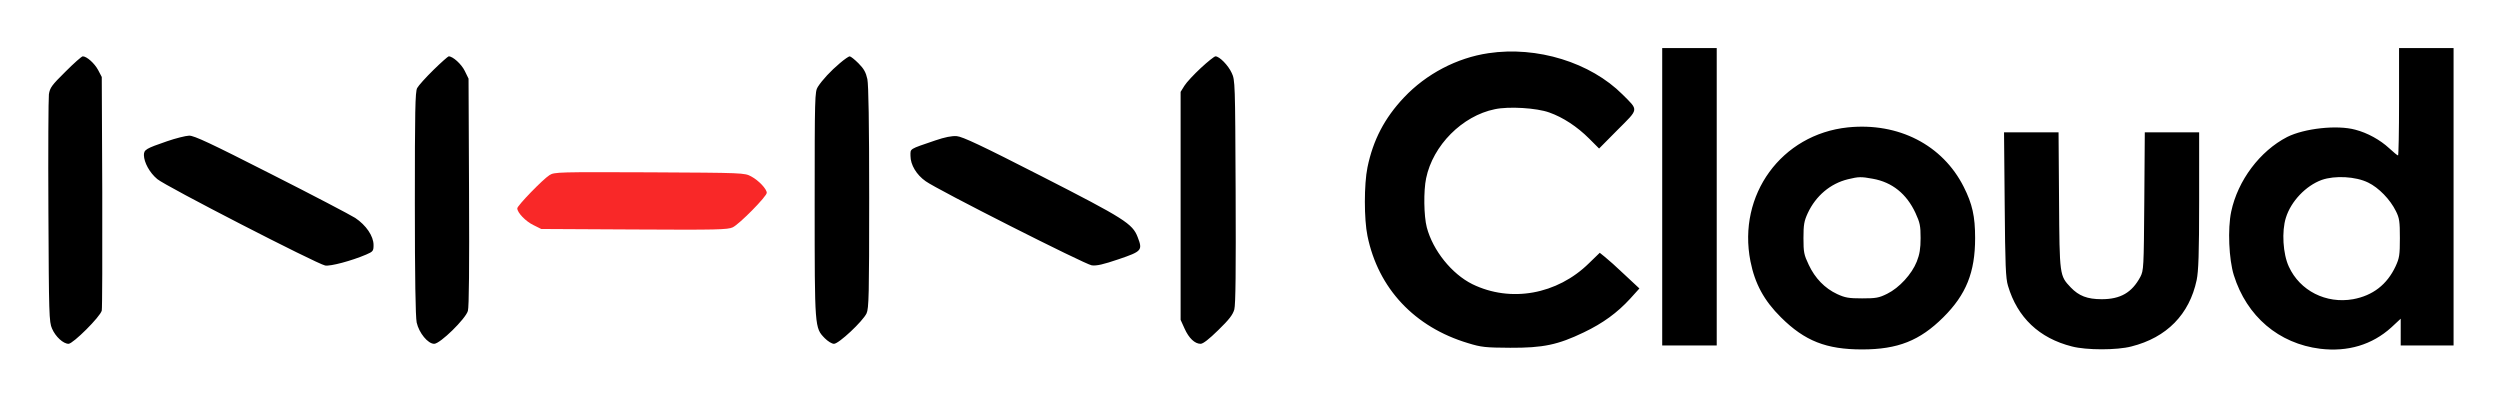
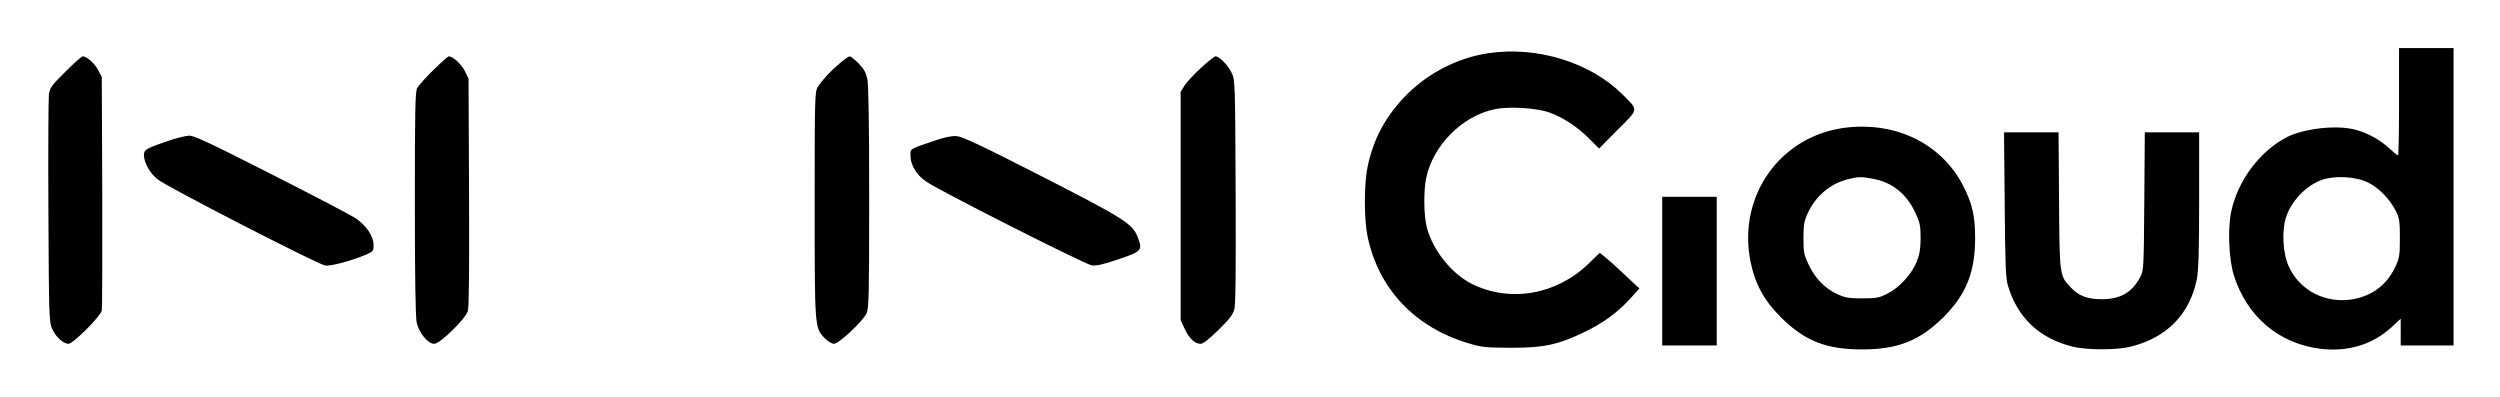
<svg xmlns="http://www.w3.org/2000/svg" role="img" viewBox="-29.10 -29.10 1513.20 240.20">
  <title>NHN Corporation logo</title>
-   <path d="M977 90v90h33V0h-33v90zm446-57.5c0 17.9-.3 32.5-.6 32.5-.4 0-2.8-2-5.4-4.4-5.4-5-13.1-9.3-20.5-11.2-11-3-30.8-.8-41.2 4.4-16.5 8.5-29.9 26.3-33.9 45.2-2.2 10.4-1.4 28.9 1.6 38.5 7.8 24.9 27.2 41.4 52.3 44.5 16.7 2 31.4-2.4 43-12.9l5.7-5.3V180h32V0h-33v32.5zm-18.7 48.9c6.4 3.1 13.3 10.2 16.8 17.3 2.1 4.2 2.4 6.2 2.4 16.3 0 10.3-.3 12.1-2.6 17.1-5.2 11.1-13.8 17.7-25.7 19.9-16.4 2.9-32.2-5.1-38.9-19.7-3.6-7.7-4.4-21.4-1.8-29.6 3.1-10 12.1-19.4 21.7-22.9 8-2.8 20.6-2.1 28.1 1.6zM871.8 3.1c-19 2.8-37.6 12.5-51.1 26.8-11.8 12.5-18.7 25.8-22.1 42.3-2.1 10.2-2.1 31.4 0 41.5 6.5 31.8 28.5 55.2 60.9 64.9 8.1 2.5 10.6 2.7 25.5 2.8 19.9.1 28.9-1.8 44.5-9.3 11.7-5.6 20.3-11.9 28.1-20.4l5.6-6.2-8.9-8.3c-4.8-4.6-10.2-9.4-12-10.8l-3.1-2.5-6.5 6.3c-19.3 19-47.4 24-70.6 12.7-12.5-6.2-23.9-20.4-27.6-34.4-1.8-6.9-2-22.1-.4-29.7C838.2 58.9 856 41 875.7 37c8.4-1.8 25.3-.8 33 2 8.2 2.9 16.8 8.5 24.1 15.8l6 6L950 49.5c13-13 12.8-11.6 3-21.4-19.4-19.4-51.7-29.4-81.2-25zM10.5 14.3C2.2 22.5 1.1 24 .5 28 .2 30.5 0 62.4.2 99c.3 62.3.4 66.8 2.2 70.8 2.1 4.9 6.8 9.2 10 9.2 2.7 0 19.2-16.4 20.1-20.1.3-1.3.4-33.7.3-71.9l-.3-69.5-2.2-4.2C28.1 9.2 23.4 5 21 5c-.7 0-5.4 4.2-10.5 9.3zm222.8-1.1c-4.7 4.6-9.1 9.5-9.9 11-1.2 2.2-1.4 14-1.4 69.7 0 45.2.4 68.7 1.1 72.2 1.4 6.3 6.8 12.9 10.6 12.9 3.6 0 19-15.1 20.4-19.9.7-2.4.9-26.9.7-72.1l-.3-68.5-2.3-4.7c-2-4.1-7.2-8.8-9.7-8.8-.4 0-4.6 3.7-9.2 8.2zm246-4.1c-5.6 4.7-10.7 10.2-13.4 14.4-1.8 2.9-1.9 5.6-1.9 71.1 0 75.1 0 74.7 6.1 81 1.9 1.9 4.3 3.4 5.6 3.4 2.9 0 17.4-13.6 19.7-18.4 1.4-3 1.6-11.1 1.6-70 0-45.6-.4-68.2-1.1-71.8-.9-4.1-2.1-6.3-5.4-9.6-2.3-2.3-4.7-4.2-5.3-4.2-.6 0-3.2 1.8-5.9 4.1zM697.8 12c-4.2 3.9-8.7 8.7-10 10.8l-2.3 3.7v138l2.4 5.3c2.6 5.8 6.2 9.2 9.7 9.2 1.5 0 5.1-2.8 10.7-8.3 6.6-6.4 8.8-9.3 9.7-12.5.8-3 1-23.6.8-71.5-.3-65.8-.3-67.3-2.4-71.7-2.1-4.6-7.4-10-9.8-10-.7 0-4.7 3.2-8.8 7zm391.6 36c-40.2 4.2-66.9 40.8-59 81 2.7 13.6 8.2 23.8 18.5 34 14.4 14.3 27.4 19.4 49.1 19.4 21.6 0 34.9-5.3 49.1-19.4 13.9-13.8 19.3-27.3 19.3-48 0-13.2-1.7-20.7-6.9-31-12.8-25.4-39.5-39.1-70.1-36zm15.1 31.1c11.7 2.1 20.4 9.1 25.8 20.7 2.7 5.9 3.1 7.7 3.1 15.2 0 6.4-.6 9.9-2.3 14.2-3 7.6-10.6 15.9-17.9 19.5-5 2.5-6.8 2.8-15.2 2.8-8.2 0-10.3-.4-15.1-2.6-7.5-3.5-13.4-9.6-17.2-17.7-2.9-6.1-3.2-7.6-3.2-16.2 0-8.1.4-10.3 2.6-15.1 4.9-10.5 13.7-17.9 24.3-20.5 6.6-1.6 8-1.6 15.1-.3zm79.8 15.6c.3 36.6.6 44.7 2 49.2 5.7 19.2 18.9 31.7 38.7 36.7 8.7 2.3 27.3 2.3 36 0 21.4-5.4 35.1-19.4 39.5-40.2 1.1-5.4 1.5-15.8 1.5-48.2V51h-32.9l-.3 41.7c-.3 40.6-.4 41.9-2.4 45.8-5.1 9.5-12 13.5-23.4 13.5-8.7 0-13.8-2-18.7-7.1-6.8-7.2-6.8-7-7.1-52.7l-.3-41.2h-33l.4 43.7zM72 56.4c-12.8 4.4-14 5.1-14 8.4.1 4.4 3.4 10.6 8.1 14.5 4.7 4.1 96.5 51.3 101.6 52.3 3.1.6 15.9-2.8 24.8-6.6 4.2-1.8 4.5-2.2 4.5-5.8 0-5.4-4.5-12-11.1-16.4-3-1.9-25.9-13.9-51-26.6C98.1 57.5 88.5 53 85.4 53c-2.2.1-8.2 1.6-13.4 3.4zm465-.5c-16.1 5.5-15 4.8-15 9.4 0 5.3 3.6 11.4 9.2 15.3 7 5.1 96.4 50.3 100.5 50.9 2.9.4 6.9-.5 16.3-3.7 14.1-4.8 14.6-5.4 11.5-13.4-3.1-8.1-8-11.2-58.1-36.8C565 59 553.5 53.6 550 53.3c-3.1-.2-7.1.6-13 2.6z" />
-   <path fill="#f92828" d="M303.5 76.9c-4 2.5-19.5 18.5-19.5 20.1 0 2.6 5.1 7.9 9.7 10.1l4.8 2.4 56.3.3c50.3.3 56.6.1 59.6-1.3 4-1.9 20.6-18.7 20.6-20.9 0-2.3-4.9-7.5-9.4-9.9-4.1-2.2-4.5-2.2-61.6-2.5-54.9-.2-57.6-.2-60.5 1.7z" />
+   <path d="M977 90v90h33V0v90zm446-57.5c0 17.9-.3 32.5-.6 32.5-.4 0-2.8-2-5.4-4.4-5.4-5-13.1-9.3-20.5-11.2-11-3-30.8-.8-41.2 4.4-16.5 8.5-29.9 26.3-33.9 45.2-2.2 10.4-1.4 28.9 1.6 38.5 7.8 24.9 27.2 41.4 52.3 44.5 16.7 2 31.4-2.4 43-12.9l5.7-5.3V180h32V0h-33v32.5zm-18.7 48.9c6.4 3.1 13.3 10.2 16.8 17.3 2.1 4.2 2.4 6.2 2.4 16.3 0 10.3-.3 12.1-2.6 17.1-5.2 11.1-13.8 17.7-25.7 19.9-16.4 2.9-32.2-5.1-38.9-19.7-3.6-7.7-4.4-21.4-1.8-29.6 3.1-10 12.1-19.4 21.7-22.9 8-2.8 20.6-2.1 28.1 1.6zM871.8 3.1c-19 2.8-37.6 12.5-51.1 26.8-11.8 12.5-18.7 25.8-22.1 42.3-2.1 10.2-2.1 31.4 0 41.5 6.5 31.8 28.5 55.2 60.9 64.9 8.1 2.5 10.6 2.7 25.5 2.8 19.9.1 28.9-1.8 44.5-9.3 11.7-5.6 20.3-11.9 28.1-20.4l5.6-6.2-8.9-8.3c-4.8-4.6-10.2-9.4-12-10.8l-3.1-2.5-6.5 6.3c-19.3 19-47.4 24-70.6 12.7-12.5-6.2-23.9-20.4-27.6-34.4-1.8-6.9-2-22.1-.4-29.7C838.2 58.9 856 41 875.7 37c8.4-1.8 25.3-.8 33 2 8.2 2.9 16.8 8.5 24.1 15.8l6 6L950 49.5c13-13 12.8-11.6 3-21.4-19.4-19.4-51.7-29.4-81.2-25zM10.5 14.3C2.2 22.5 1.1 24 .5 28 .2 30.5 0 62.4.2 99c.3 62.3.4 66.8 2.2 70.8 2.1 4.9 6.8 9.2 10 9.2 2.7 0 19.2-16.4 20.1-20.1.3-1.3.4-33.7.3-71.9l-.3-69.5-2.2-4.2C28.1 9.2 23.4 5 21 5c-.7 0-5.4 4.2-10.5 9.3zm222.8-1.1c-4.7 4.6-9.1 9.5-9.9 11-1.2 2.2-1.4 14-1.4 69.7 0 45.2.4 68.7 1.1 72.2 1.4 6.3 6.8 12.9 10.6 12.9 3.6 0 19-15.1 20.4-19.9.7-2.4.9-26.9.7-72.1l-.3-68.5-2.3-4.7c-2-4.1-7.2-8.8-9.7-8.8-.4 0-4.6 3.7-9.2 8.2zm246-4.1c-5.6 4.7-10.7 10.2-13.4 14.4-1.8 2.9-1.9 5.6-1.9 71.1 0 75.1 0 74.7 6.1 81 1.9 1.9 4.3 3.4 5.6 3.4 2.9 0 17.4-13.6 19.7-18.4 1.4-3 1.6-11.1 1.6-70 0-45.6-.4-68.2-1.1-71.8-.9-4.1-2.1-6.3-5.4-9.6-2.3-2.3-4.7-4.2-5.3-4.2-.6 0-3.2 1.8-5.9 4.1zM697.8 12c-4.2 3.9-8.7 8.7-10 10.8l-2.3 3.7v138l2.4 5.3c2.6 5.8 6.2 9.2 9.7 9.2 1.5 0 5.1-2.8 10.7-8.3 6.6-6.4 8.8-9.3 9.7-12.5.8-3 1-23.6.8-71.5-.3-65.8-.3-67.3-2.4-71.7-2.1-4.6-7.4-10-9.8-10-.7 0-4.7 3.2-8.8 7zm391.6 36c-40.2 4.2-66.9 40.8-59 81 2.7 13.6 8.2 23.8 18.5 34 14.4 14.3 27.4 19.4 49.1 19.4 21.6 0 34.9-5.3 49.1-19.4 13.9-13.8 19.3-27.3 19.3-48 0-13.2-1.7-20.7-6.9-31-12.8-25.4-39.5-39.1-70.1-36zm15.1 31.1c11.7 2.1 20.4 9.1 25.8 20.7 2.7 5.9 3.1 7.7 3.1 15.2 0 6.4-.6 9.9-2.3 14.2-3 7.6-10.6 15.9-17.9 19.5-5 2.5-6.8 2.8-15.2 2.8-8.2 0-10.3-.4-15.1-2.6-7.5-3.5-13.4-9.6-17.2-17.7-2.9-6.1-3.2-7.6-3.2-16.2 0-8.1.4-10.3 2.6-15.1 4.9-10.5 13.7-17.9 24.3-20.5 6.6-1.6 8-1.6 15.1-.3zm79.8 15.6c.3 36.6.6 44.7 2 49.2 5.7 19.2 18.9 31.7 38.7 36.7 8.7 2.3 27.3 2.3 36 0 21.4-5.4 35.1-19.4 39.5-40.2 1.1-5.4 1.5-15.8 1.5-48.2V51h-32.9l-.3 41.7c-.3 40.6-.4 41.9-2.4 45.8-5.1 9.5-12 13.5-23.4 13.5-8.7 0-13.8-2-18.7-7.1-6.8-7.2-6.8-7-7.1-52.7l-.3-41.2h-33l.4 43.7zM72 56.4c-12.8 4.4-14 5.1-14 8.4.1 4.4 3.4 10.6 8.1 14.5 4.7 4.1 96.5 51.3 101.6 52.3 3.1.6 15.9-2.8 24.8-6.6 4.2-1.8 4.5-2.2 4.5-5.8 0-5.4-4.5-12-11.1-16.4-3-1.9-25.9-13.9-51-26.6C98.1 57.5 88.5 53 85.4 53c-2.2.1-8.2 1.6-13.4 3.4zm465-.5c-16.1 5.5-15 4.8-15 9.4 0 5.3 3.6 11.4 9.2 15.3 7 5.1 96.4 50.3 100.5 50.9 2.9.4 6.9-.5 16.3-3.7 14.1-4.8 14.6-5.4 11.5-13.4-3.1-8.1-8-11.2-58.1-36.8C565 59 553.5 53.6 550 53.3c-3.1-.2-7.1.6-13 2.6z" />
</svg>